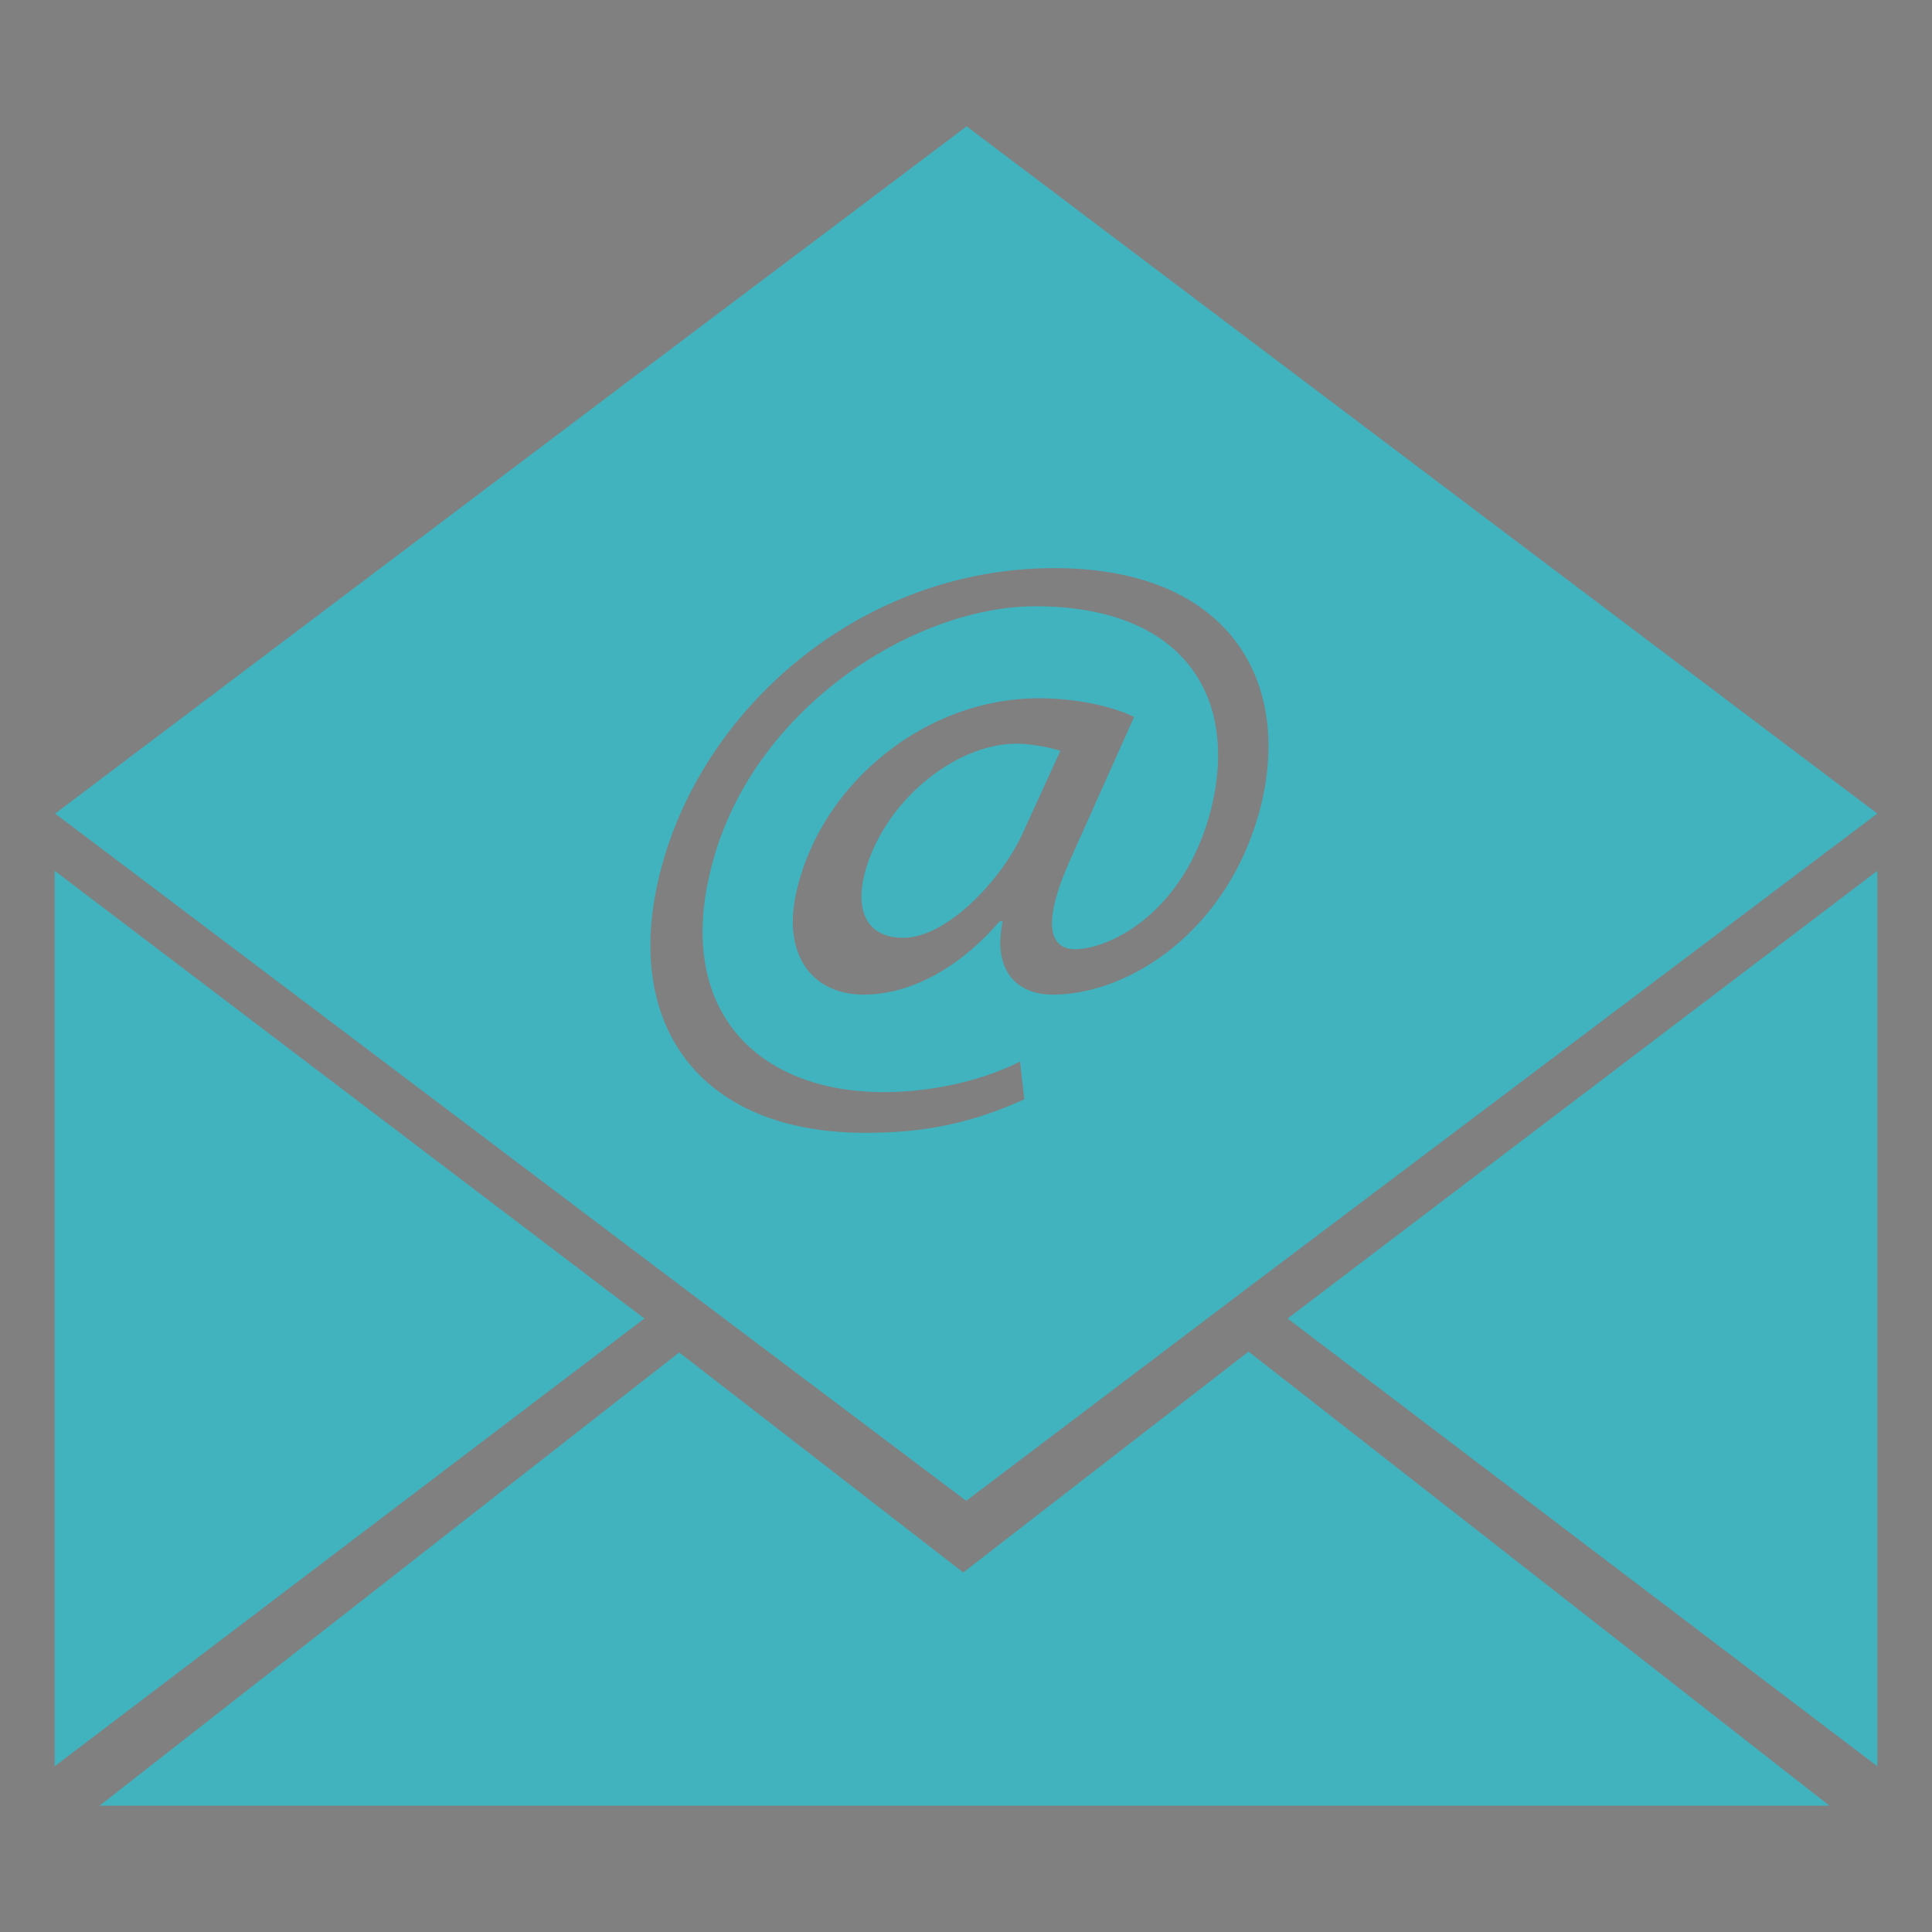
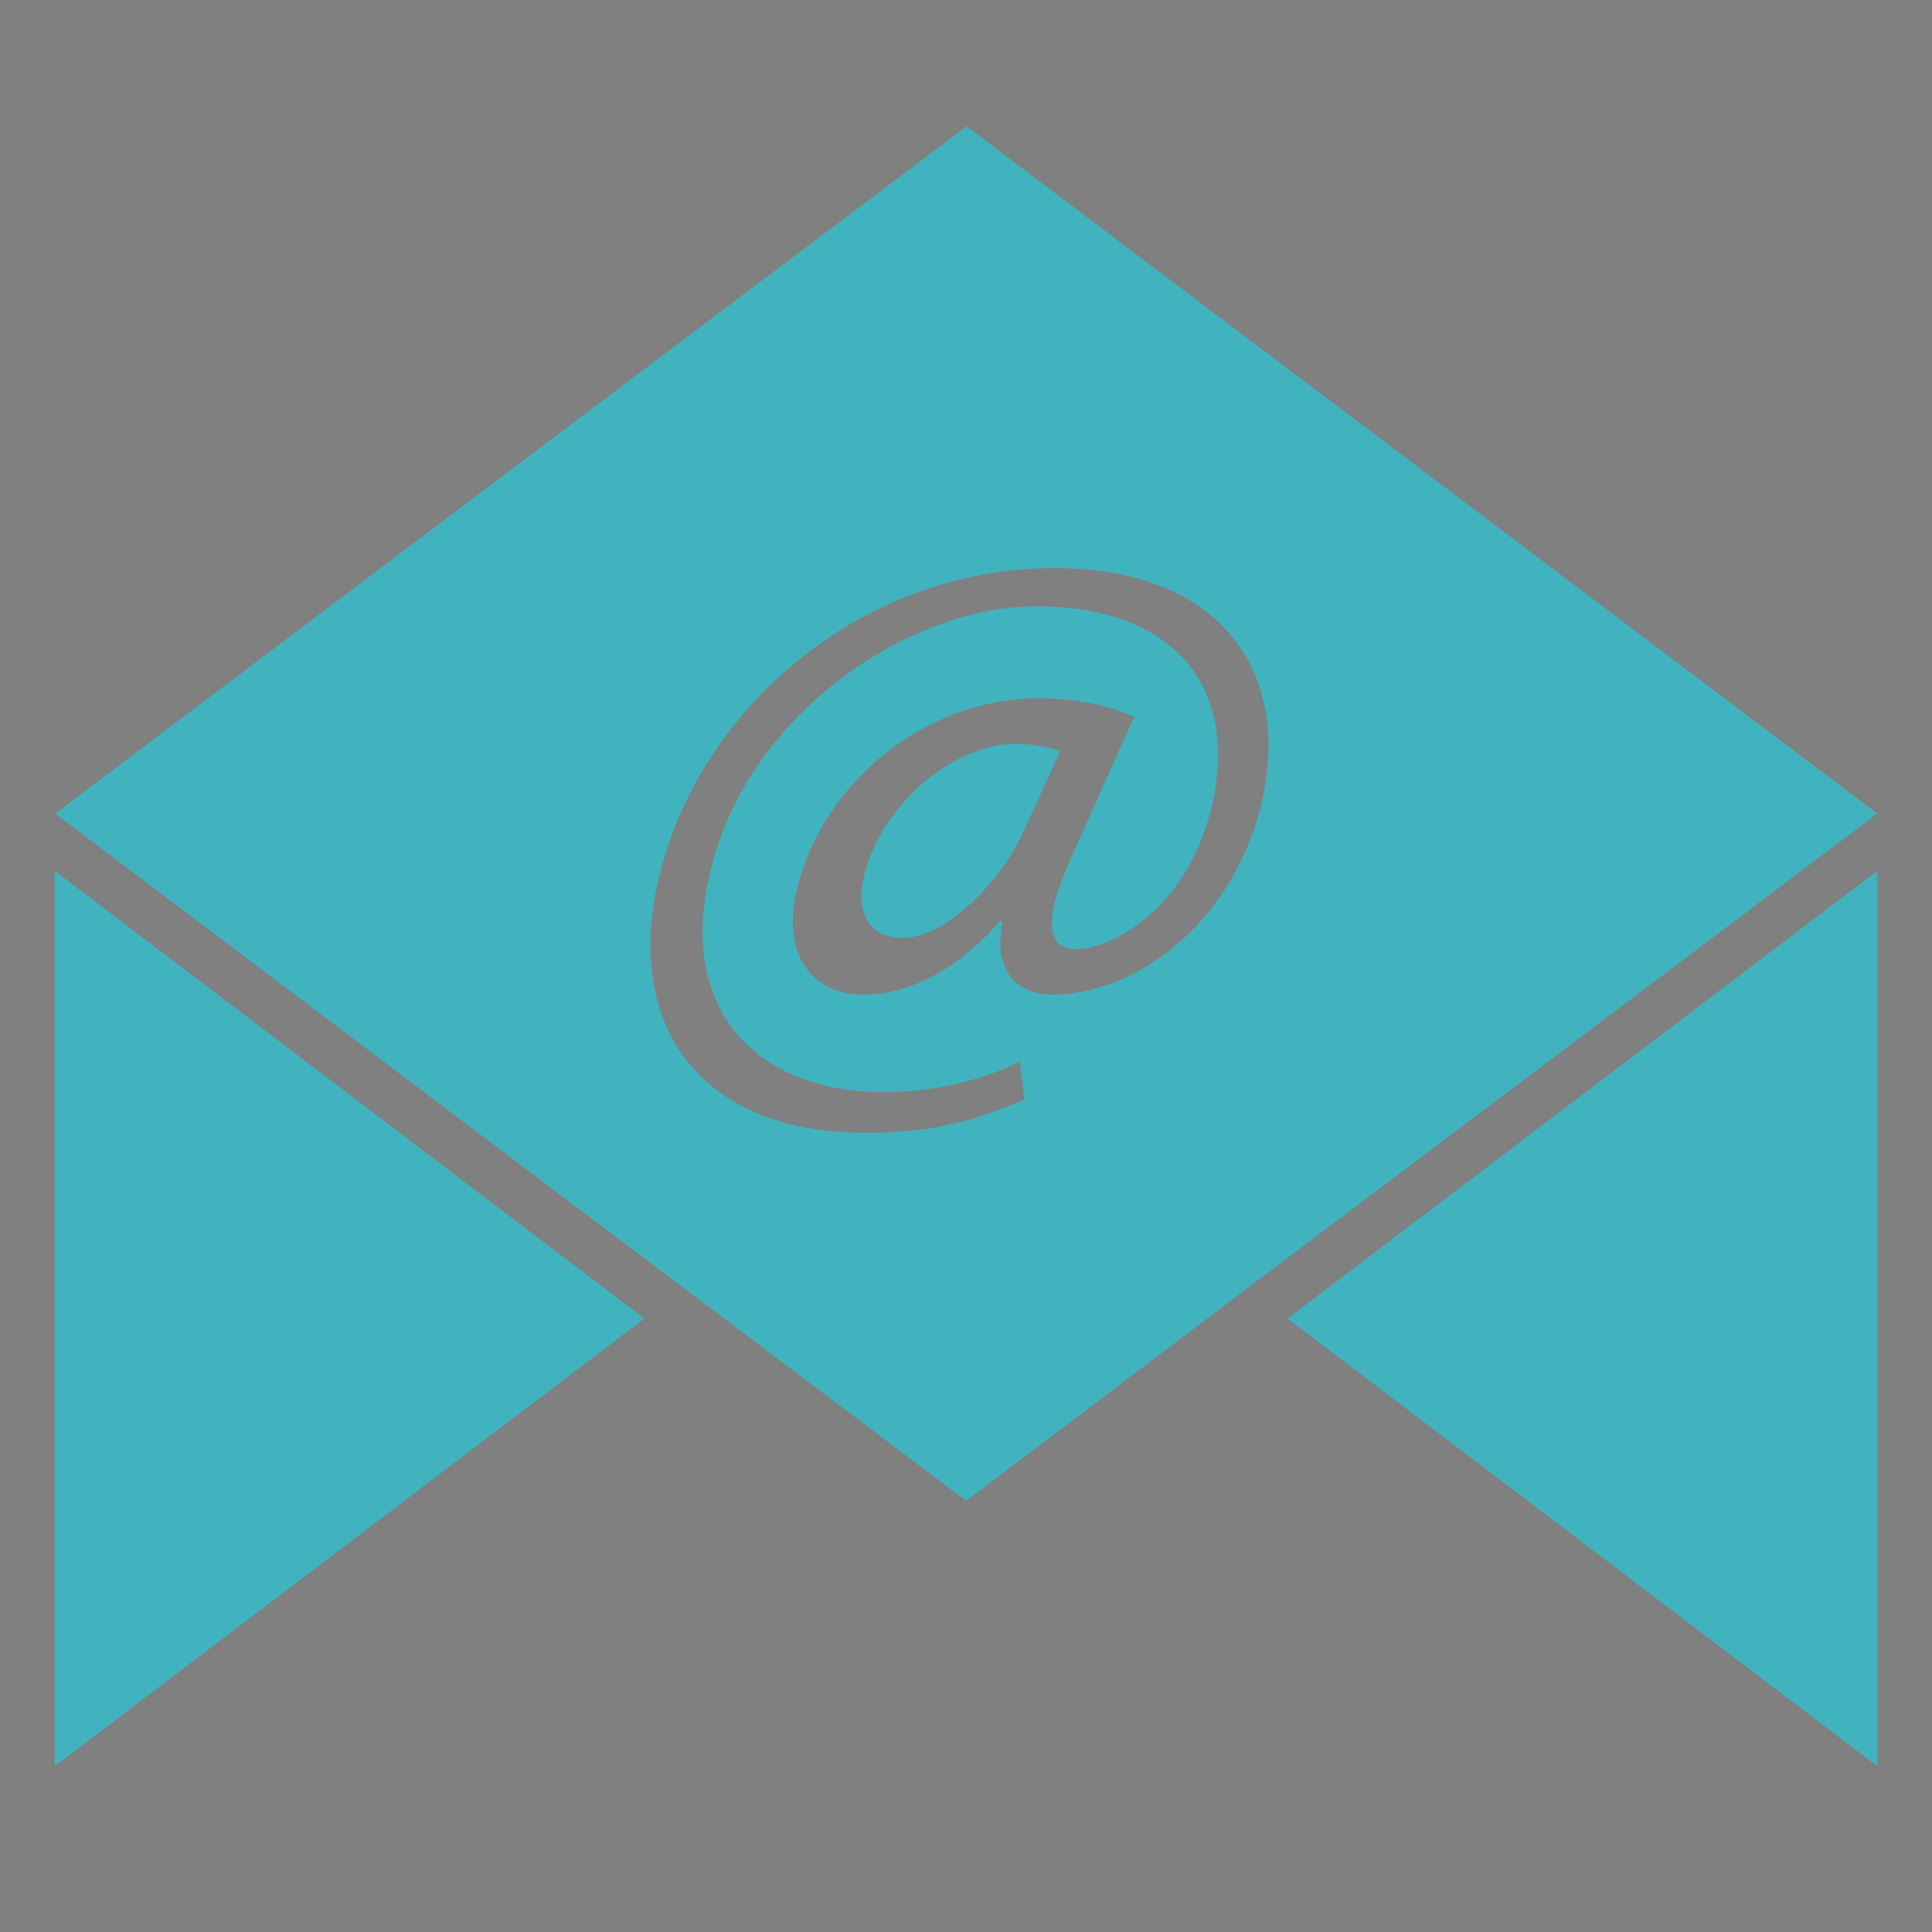
<svg xmlns="http://www.w3.org/2000/svg" version="1.1" id="Capa_1" x="0px" y="0px" viewBox="0 0 455.7 455.7" style="enable-background:new 0 0 455.7 455.7;" xml:space="preserve">
  <rect x="0" y="0" width="455.7" height="455.7" fill="#808080" stroke="none" />
  <style type="text/css">
	.st0{fill:url(#SVGID_1_);}
	.st1{fill:url(#SVGID_2_);}
	.st2{fill:#007EBB;}
	.st3{fill:#C8312B;}
	.st4{fill:#00AEE9;}
	.st5{fill:#3A5897;}
	.st6{fill-rule:evenodd;clip-rule:evenodd;fill:#2164F9;}
	.st7{fill-rule:evenodd;clip-rule:evenodd;fill:#12398C;}
	.st8{fill-rule:evenodd;clip-rule:evenodd;fill:#0DBF43;}
	.st9{fill:#12398C;}
	.st10{fill:#0DBF43;}
	.st11{fill:#47AB2C;}
	.st12{fill:#BDC3C7;}
	.st13{fill:#7F8C8D;}
	.st14{fill:#95A5A6;}
	.st15{fill:#E67E22;}
	.st16{fill:#D35400;}
	.st17{fill:#3498DB;}
	.st18{fill:#2980B9;}
	.st19{fill:#40B3BF;}
	.st20{opacity:0.35;}
	.st21{fill:#000072;}
	.st22{fill:#FFFFFF;}
	.st23{fill:#262F6A;}
	.st24{opacity:0.3;}
	.st25{opacity:0.29;}
	.st26{opacity:0.2;}
	.st27{fill:#F3F1A5;}
	.st28{fill:#5F5A57;}
	.st29{fill:#4A83FF;}
	.st30{opacity:0.51;}
	.st31{fill:#EC1C24;}
	.st32{fill:#FBE36A;}
	.st33{fill:#DCDEE0;}
	.st34{fill:#F7CC38;}
</style>
  <g>
    <linearGradient id="SVGID_1_" gradientUnits="userSpaceOnUse" x1="-1291.987" y1="-595.336" x2="-833.454" y2="-1053.869">
      <stop offset="0" style="stop-color:#F8B65E" />
      <stop offset="0.567" style="stop-color:#D5446E" />
      <stop offset="1" style="stop-color:#5C6CB3" />
    </linearGradient>
    <path class="st0" d="M-1057.2-925.1c30.9,0,34.6,0.1,46.8,0.7c11.3,0.5,17.4,2.4,21.5,4c5.4,2.1,9.3,4.6,13.3,8.7   c4.1,4.1,6.6,7.9,8.7,13.3c1.6,4.1,3.5,10.2,4,21.5c0.6,12.2,0.7,15.9,0.7,46.8c0,30.9-0.1,34.6-0.7,46.8   c-0.5,11.3-2.4,17.4-4,21.5c-2.1,5.4-4.6,9.3-8.7,13.3c-4.1,4.1-7.9,6.6-13.3,8.7c-4.1,1.6-10.2,3.5-21.5,4   c-12.2,0.6-15.9,0.7-46.8,0.7c-30.9,0-34.6-0.1-46.8-0.7c-11.3-0.5-17.4-2.4-21.5-4c-5.4-2.1-9.3-4.6-13.3-8.7   c-4.1-4.1-6.6-7.9-8.7-13.3c-1.6-4.1-3.5-10.2-4-21.5c-0.6-12.2-0.7-15.9-0.7-46.8c0-30.9,0.1-34.6,0.7-46.8   c0.5-11.3,2.4-17.4,4-21.5c2.1-5.4,4.6-9.3,8.7-13.3c4.1-4.1,7.9-6.6,13.3-8.7c4.1-1.6,10.2-3.5,21.5-4   C-1091.8-925-1088.2-925.1-1057.2-925.1 M-1057.2-946c-31.5,0-35.4,0.1-47.8,0.7c-12.3,0.6-20.8,2.5-28.1,5.4   c-7.6,3-14.1,6.9-20.5,13.4c-6.4,6.4-10.4,12.9-13.4,20.5c-2.9,7.4-4.8,15.8-5.4,28.1c-0.6,12.4-0.7,16.3-0.7,47.8   c0,31.5,0.1,35.4,0.7,47.8c0.6,12.3,2.5,20.8,5.4,28.1c3,7.6,6.9,14.1,13.4,20.5c6.4,6.4,12.9,10.4,20.5,13.4   c7.4,2.9,15.8,4.8,28.1,5.4c12.4,0.6,16.3,0.7,47.8,0.7s35.4-0.1,47.8-0.7c12.3-0.6,20.7-2.5,28.1-5.4c7.6-3,14.1-6.9,20.5-13.4   c6.4-6.4,10.4-12.9,13.4-20.5c2.9-7.4,4.8-15.8,5.4-28.1c0.6-12.4,0.7-16.3,0.7-47.8c0-31.5-0.1-35.4-0.7-47.8   c-0.6-12.3-2.5-20.8-5.4-28.1c-3-7.6-6.9-14.1-13.4-20.5c-6.4-6.4-12.9-10.4-20.5-13.4c-7.4-2.9-15.8-4.8-28.1-5.4   C-1021.8-945.8-1025.8-946-1057.2-946 M-1057.2-889.6c-32.9,0-59.5,26.6-59.5,59.5c0,32.9,26.6,59.5,59.5,59.5   c32.9,0,59.5-26.6,59.5-59.5C-997.7-863-1024.4-889.6-1057.2-889.6 M-1057.2-791.5c-21.3,0-38.6-17.3-38.6-38.6   c0-21.3,17.3-38.6,38.6-38.6c21.3,0,38.6,17.3,38.6,38.6C-1018.6-808.8-1035.9-791.5-1057.2-791.5 M-981.5-891.9   c0-7.7-6.2-13.9-13.9-13.9c-7.7,0-13.9,6.2-13.9,13.9c0,7.7,6.2,13.9,13.9,13.9C-987.7-878-981.5-884.3-981.5-891.9" />
    <linearGradient id="SVGID_2_" gradientUnits="userSpaceOnUse" x1="-1293.032" y1="-596.38" x2="-834.498" y2="-1054.914">
      <stop offset="0" style="stop-color:#F8B65E" />
      <stop offset="0.567" style="stop-color:#D5446E" />
      <stop offset="1" style="stop-color:#5C6CB3" />
    </linearGradient>
    <path class="st1" d="M-883.6-1051.9h-346.9c-25.3,0-46.1,20.7-46.1,46.1v346.9c0,25.3,20.7,46.1,46.1,46.1h346.9   c25.3,0,46.1-20.7,46.1-46.1v-346.9C-837.5-1031.2-858.3-1051.9-883.6-1051.9z M-866.5-665.6c0,13.1-10.7,23.8-23.8,23.8h-333.5   c-13.1,0-23.8-10.7-23.8-23.8v-333.5c0-13.1,10.7-23.8,23.8-23.8h333.5c13.1,0,23.8,10.7,23.8,23.8V-665.6z" />
  </g>
  <g>
    <path class="st2" d="M-1162-2094.4h44.4v142.7h-44.4V-2094.4z M-1139.8-2165.4c14.2,0,25.7,11.5,25.7,25.7   c0,14.2-11.5,25.7-25.7,25.7c-14.2,0-25.7-11.5-25.7-25.7C-1165.6-2153.9-1154.1-2165.4-1139.8-2165.4 M-1089.8-1951.7h44.3v-70.6   c0-18.6,3.5-36.7,26.6-36.7c22.7,0,23.1,21.3,23.1,37.9v69.4h44.3v-78.3c0-38.4-8.3-68-53.2-68c-21.6,0-36.1,11.8-42,23.1h-0.6   v-19.5h-42.5V-1951.7z" />
    <path class="st2" d="M-883.6-2276.7h-346.9c-25.3,0-46.1,20.7-46.1,46.1v346.9c0,25.3,20.7,46.1,46.1,46.1h346.9   c25.3,0,46.1-20.7,46.1-46.1v-346.9C-837.5-2255.9-858.3-2276.7-883.6-2276.7z M-866.5-1890.4c0,13.1-10.7,23.8-23.8,23.8h-333.5   c-13.1,0-23.8-10.7-23.8-23.8v-333.5c0-13.1,10.7-23.8,23.8-23.8h333.5c13.1,0,23.8,10.7,23.8,23.8V-1890.4z" />
  </g>
  <g>
    <path class="st3" d="M-353.9-885.5c0,0-2.7-18.8-10.8-27c-10.4-10.8-22-10.9-27.3-11.5c-38.1-2.8-95.3-2.8-95.3-2.8h-0.1   c0,0-57.2,0-95.3,2.8c-5.3,0.6-16.9,0.7-27.3,11.5c-8.2,8.3-10.8,27-10.8,27s-2.7,22-2.7,44.1v20.7c0,22,2.7,44.1,2.7,44.1   s2.7,18.8,10.8,27c10.4,10.8,24,10.5,30,11.6c21.8,2.1,92.6,2.7,92.6,2.7s57.2-0.1,95.3-2.8c5.3-0.6,16.9-0.7,27.3-11.5   c8.2-8.3,10.8-27,10.8-27s2.7-22,2.7-44.1v-20.7C-351.2-863.5-353.9-885.5-353.9-885.5z M-515.5-795.7v-76.5l73.6,38.4   L-515.5-795.7z" />
    <path class="st3" d="M-313.9-1051.9h-346.9c-25.3,0-46.1,20.7-46.1,46.1v346.9c0,25.3,20.7,46.1,46.1,46.1h346.9   c25.3,0,46.1-20.7,46.1-46.1v-346.9C-267.9-1031.2-288.6-1051.9-313.9-1051.9z M-296.8-665.6c0,13.1-10.7,23.8-23.8,23.8h-333.5   c-13.1,0-23.8-10.7-23.8-23.8v-333.5c0-13.1,10.7-23.8,23.8-23.8h333.5c13.1,0,23.8,10.7,23.8,23.8V-665.6z" />
  </g>
  <g>
    <g>
      <path class="st4" d="M-527.8-1944.2c102.8,0,159-85.1,159-159c0-2.4,0-4.8-0.2-7.2c10.9-7.9,20.4-17.7,27.9-28.9    c-10,4.4-20.8,7.4-32.1,8.8c11.5-6.9,20.4-17.9,24.6-30.9c-10.8,6.4-22.7,11.1-35.5,13.6c-10.2-10.9-24.7-17.7-40.8-17.7    c-30.9,0-55.9,25-55.9,55.9c0,4.4,0.5,8.7,1.4,12.7c-46.4-2.3-87.6-24.6-115.2-58.4c-4.8,8.3-7.6,17.8-7.6,28.1    c0,19.4,9.9,36.5,24.9,46.5c-9.2-0.3-17.8-2.8-25.3-7c0,0.2,0,0.5,0,0.7c0,27.1,19.3,49.6,44.8,54.8c-4.7,1.3-9.6,2-14.7,2    c-3.6,0-7.1-0.4-10.5-1c7.1,22.2,27.7,38.4,52.2,38.8c-19.1,15-43.2,23.9-69.4,23.9c-4.5,0-9-0.3-13.3-0.8    C-588.7-1953.5-559.4-1944.2-527.8-1944.2" />
      <path class="st4" d="M-313.9-2276.7h-346.9c-25.3,0-46.1,20.7-46.1,46.1v346.9c0,25.3,20.7,46.1,46.1,46.1h346.9    c25.3,0,46.1-20.7,46.1-46.1v-346.9C-267.9-2255.9-288.6-2276.7-313.9-2276.7z M-296.8-1890.4c0,13.1-10.7,23.8-23.8,23.8h-333.5    c-13.1,0-23.8-10.7-23.8-23.8v-333.5c0-13.1,10.7-23.8,23.8-23.8h333.5c13.1,0,23.8,10.7,23.8,23.8V-1890.4z" />
    </g>
  </g>
  <g>
    <path class="st5" d="M96.8-1921.5v-123.7h41.5l6.2-48.2H96.8v-30.8c0-14,3.9-23.5,23.9-23.5l25.5,0v-43.1   c-4.4-0.6-19.6-1.9-37.2-1.9c-36.8,0-62,22.5-62,63.7v35.6H5.4v48.2H47v123.7H96.8z" />
    <path class="st5" d="M255.8-2276.7H-91.2c-25.3,0-46.1,20.7-46.1,46.1v346.9c0,25.3,20.7,46.1,46.1,46.1h346.9   c25.3,0,46.1-20.7,46.1-46.1v-346.9C301.8-2255.9,281.1-2276.7,255.8-2276.7z M272.9-1890.4c0,13.1-10.7,23.8-23.8,23.8H-84.5   c-13.1,0-23.8-10.7-23.8-23.8v-333.5c0-13.1,10.7-23.8,23.8-23.8H249c13.1,0,23.8,10.7,23.8,23.8V-1890.4z" />
  </g>
  <g>
    <g>
      <g>
        <path class="st6" d="M-5422.7-2815.5c-21.4,21.2-48.2,37.3-77.9,45.6c14.9-21.2,27.1-45.4,36.1-71.7h63.2     C-5407.5-2832.4-5414.8-2823.7-5422.7-2815.5L-5422.7-2815.5z" />
      </g>
      <g>
        <path class="st7" d="M-5419.9-3041.4c102.4,128-35.1,62.2,25.8,158.1c21.6,49.3,57.1,16.6,78.1-0.4     c24.4-19.4,12.7-103.6-59.1-193.6c-71.9-90-151.6-119.9-176-100.3c-21.2,16.8-56.9,36.5-17.4,76.1     C-5499.4-3017.1-5522.4-3169.6-5419.9-3041.4L-5419.9-3041.4z" />
      </g>
      <g>
        <path class="st6" d="M-5583.2-2766.4L-5583.2-2766.4c-17-21.6-31.1-47-41-75.3h68.2v78.3     C-5565.4-2763.6-5574.3-2764.8-5583.2-2766.4L-5583.2-2766.4z" />
      </g>
      <g>
        <path class="st6" d="M-5728.1-2935.4L-5728.1-2935.4h73.7c0.6,28.1,4.8,55.3,11.9,80.6h-63     C-5719-2878.9-5727.1-2906.1-5728.1-2935.4L-5728.1-2935.4z" />
      </g>
      <g>
        <path class="st6" d="M-5542.4-3042.8L-5542.4-3042.8v-10.7c7.5,2,15.5,2.2,24-0.6c10.7-3.6,16.6-9.7,25.4-16.1     c0.8-0.4,1.6-1,2.4-1.6c4.6,9.3,8.5,18.8,12.1,28.9H-5542.4z" />
      </g>
      <g>
        <path class="st6" d="M-5474.2-3029.7L-5474.2-3029.7c7.5,25.4,11.9,52.5,12.5,80.9h-80.7v-80.9H-5474.2z" />
      </g>
      <g>
        <path class="st6" d="M-5556.1-3042.8L-5556.1-3042.8h-68.2c7.3-20.6,16.6-39.6,27.9-56.9c3.2,4.8,6.9,9.1,10.9,13.3     c8.1,9.7,18,20.2,29.3,26.9V-3042.8z" />
      </g>
      <g>
        <path class="st6" d="M-5556.1-3029.7L-5556.1-3029.7v80.9h-85c0.6-28.3,5-55.5,12.5-80.9H-5556.1z" />
      </g>
      <g>
        <path class="st6" d="M-5654.4-2948.9L-5654.4-2948.9h-73.7c1-29.3,9.1-56.9,22.6-80.9h63.2     C-5649.6-3004.4-5653.8-2977.2-5654.4-2948.9L-5654.4-2948.9z" />
      </g>
      <g>
        <path class="st6" d="M-5641.1-2935.4L-5641.1-2935.4h85v80.6h-72.5C-5636.1-2879.9-5640.5-2907.1-5641.1-2935.4L-5641.1-2935.4z" />
      </g>
      <g>
        <path class="st6" d="M-5542.4-2841.7L-5542.4-2841.7h63.8c-10.1,28.5-24.4,54.5-41.8,76.1c-7.1,1.2-14.7,2-22,2.2V-2841.7z" />
      </g>
      <g>
        <path class="st6" d="M-5542.4-2854.8L-5542.4-2854.8v-80.6h80.7c-0.6,28.3-5,55.5-12.5,80.6H-5542.4z" />
      </g>
      <g>
        <path class="st6" d="M-5448.7-2935.4L-5448.7-2935.4h17.2c-5.3,21.2,5.8,44.2,17.4,62.8c3.2,6.9,6.7,12.9,10.7,17.8h-57.3     C-5453.2-2880.1-5449.1-2907.3-5448.7-2935.4L-5448.7-2935.4z" />
      </g>
      <g>
        <path class="st6" d="M-5448.7-2948.9L-5448.7-2948.9c-0.4-28.3-4.6-55.5-11.9-80.9h21.2l1.8,2.2c10.5,13.3,22.6,28.9,30.1,44.2     c1.2,2.4,4.6,10.1,4.4,13.3c-1.2,1.6-5.2,4.4-6.5,5.5c-4.6,3.6-8.9,7.1-12.7,11.7c-1.2,1.4-2.2,2.6-3,4H-5448.7z" />
      </g>
      <g>
        <path class="st6" d="M-5450.5-3042.8h-14.3c-2.6-7.7-5.3-15.1-8.5-22.4C-5465.5-3059.3-5457.4-3050.9-5450.5-3042.8     L-5450.5-3042.8z" />
      </g>
      <g>
        <path class="st6" d="M-5675.8-3068.8L-5675.8-3068.8c19.8-20,44.4-35.1,71.9-43.8l0.2,0.2c-14.3,20.6-26,44.2-34.5,69.6h-59.3     C-5691-3052.1-5683.7-3060.9-5675.8-3068.8L-5675.8-3068.8z" />
      </g>
      <g>
        <path class="st6" d="M-5697.4-2841.7L-5697.4-2841.7h59.1c8.7,25.8,20.6,49.3,35.1,70.2c-27.7-8.7-52.5-24-72.5-44     C-5683.9-2823.7-5691-2832.4-5697.4-2841.7L-5697.4-2841.7z" />
      </g>
    </g>
  </g>
  <g>
    <path class="st8" d="M-6640.6-3162.3c36,46.6,27.6,70.9,11.4,90l-100.2-99.6C-6707.2-3190.2-6674-3205.3-6640.6-3162.3   L-6640.6-3162.3z M-6636.4-3064c-2.2,1.9-6.7,6.6-8.8,8.8c-19.8,19.1,20.1,69.4,62.1,112.9c41.8,43.5,90.6,85.1,110.5,66   c1.7-1.7,4.7-5,6.4-6.7l97.1,105.1c-3.9,3.6-7.7,7-11.1,10.4c-31.9,30.7-147.9-1-261.3-118.4c-113.4-117.5-140.9-234.4-109-265.4   c4.1-4.1,8.7-8.5,13-13L-6636.4-3064z M-6459.6-2888.9c20.1-16.4,47.9-26.9,94,11.5c43.8,36.5,23.9,70.2,3.3,92.5L-6459.6-2888.9z" />
  </g>
  <g>
    <g>
      <path class="st9" d="M-5411.1-1792.8c-10.4-111.8-104.7-199.6-219.1-199.6c-114.4,0-208.8,87.8-219.1,199.6h-0.9v41h0.9    c10.4,111.8,104.7,199.6,219.1,199.6c114.4,0,208.8-87.8,219.1-199.6h0.9v-41H-5411.1z M-5452.3-1792.8h-82.9    c-2.1-55.2-12.5-108.9-30.8-146.7C-5505-1916-5460-1860-5452.3-1792.8z M-5630.2-1593.2c-17.3,0-50.1-55.8-54-158.6h108    C-5580.2-1649-5612.9-1593.2-5630.2-1593.2z M-5684.2-1792.8c3.9-102.8,36.7-158.6,54-158.6c17.3,0,50.1,55.8,54,158.6H-5684.2z     M-5694.4-1939.5c-18.4,37.8-28.8,91.5-30.8,146.7h-82.9C-5800.5-1860-5755.4-1916-5694.4-1939.5z M-5808.2-1751.8h82.9    c2.1,55.2,12.5,108.9,30.8,146.7C-5755.4-1628.6-5800.5-1684.6-5808.2-1751.8z M-5566.1-1605.1c18.4-37.8,28.8-91.5,30.8-146.7    h82.9C-5460-1684.6-5505-1628.6-5566.1-1605.1z" />
    </g>
  </g>
  <g>
    <path class="st8" d="M-2073.9-1524.1c-24.2-24.2-56.4-37.6-90.7-37.6c-70.7,0-128.2,57.5-128.3,128.2c0,22.6,5.9,44.7,17.1,64.1   l-18.2,66.4l68-17.8c18.7,10.2,39.8,15.6,61.3,15.6h0.1c70.7,0,128.2-57.5,128.2-128.2C-2036.4-1467.6-2049.7-1499.9-2073.9-1524.1    M-2164.7-1326.8L-2164.7-1326.8c-19.2,0-37.9-5.1-54.3-14.8l-3.9-2.3l-40.3,10.6l10.8-39.3l-2.5-4c-10.7-17-16.3-36.6-16.3-56.7   c0-58.8,47.8-106.6,106.6-106.6c28.5,0,55.2,11.1,75.4,31.3c20.1,20.1,31.2,46.9,31.2,75.4   C-2058.1-1374.6-2105.9-1326.8-2164.7-1326.8 M-2106.2-1406.6c3.2,1.6,5.3,2.4,6.1,3.7c0.8,1.3,0.8,7.8-1.9,15.2   c-2.7,7.5-15.5,14.3-21.6,15.2c-5.5,0.8-12.5,1.2-20.2-1.3c-4.7-1.5-10.6-3.4-18.3-6.8c-32.1-13.9-53.1-46.2-54.7-48.4   c-1.6-2.1-13.1-17.4-13.1-33.1c0-15.8,8.3-23.5,11.2-26.7c2.9-3.2,6.4-4,8.5-4c2.1,0,4.3,0,6.1,0.1c2,0.1,4.6-0.8,7.2,5.5   c2.7,6.4,9.1,22.2,9.9,23.8c0.8,1.6,1.3,3.5,0.3,5.6c-1.1,2.1-1.6,3.5-3.2,5.3c-1.6,1.9-3.4,4.2-4.8,5.6c-1.6,1.6-3.3,3.3-1.4,6.5   c1.9,3.2,8.3,13.7,17.8,22.2c12.2,10.9,22.6,14.3,25.8,15.9c3.2,1.6,5.1,1.3,6.9-0.8c1.9-2.1,8-9.4,10.2-12.6   c2.1-3.2,4.3-2.7,7.2-1.6C-2125.1-1416-2109.4-1408.2-2106.2-1406.6" />
    <path class="st10" d="M-1991.3-1650h-346.9c-25.3,0-46.1,20.7-46.1,46.1v346.9c0,25.3,20.7,46.1,46.1,46.1h346.9   c25.3,0,46.1-20.7,46.1-46.1V-1604C-1945.2-1629.3-1966-1650-1991.3-1650z M-1974.2-1263.8c0,13.1-10.7,23.8-23.8,23.8h-333.5   c-13.1,0-23.8-10.7-23.8-23.8v-333.5c0-13.1,10.7-23.8,23.8-23.8h333.5c13.1,0,23.8,10.7,23.8,23.8V-1263.8z" />
  </g>
  <g>
    <g>
      <g>
        <path class="st3" d="M-6580-1991.3c-75.5,0-137,61.4-137,136.9c0,71,112.1,193.7,124.9,207.5l12,12.9l12-12.9     c12.8-13.8,124.9-136.5,124.9-207.5C-6443-1929.8-6504.5-1991.3-6580-1991.3z M-6580-1682.5c-37.3-42.5-104.1-127.8-104.1-171.8     c0-57.4,46.7-104.1,104.1-104.1c57.4,0,104.1,46.7,104.1,104.1C-6475.9-1810.3-6542.7-1725-6580-1682.5z" />
        <path class="st3" d="M-6580-1924.3c-35.4,0-64.2,28.8-64.2,64.2c0,35.4,28.8,64.2,64.2,64.2c35.4,0,64.2-28.8,64.2-64.2     C-6515.8-1895.5-6544.6-1924.3-6580-1924.3z M-6580-1828.7c-17.3,0-31.4-14.1-31.4-31.4c0-17.3,14.1-31.4,31.4-31.4     c17.3,0,31.4,14.1,31.4,31.4C-6548.6-1842.8-6562.7-1828.7-6580-1828.7z" />
      </g>
      <path class="st3" d="M-6376.6-1726.9l-2.2-3.9l-2.4-3.7l-1.2-1.8c-0.4-0.6-0.9-1.2-1.3-1.7l-2.7-3.5c-0.9-1.1-1.9-2.2-2.8-3.3    c-1-1.1-1.9-2.2-2.9-3.2l-3-3l-1.5-1.5l-1.6-1.4c-8.4-7.6-17.5-14-27-19.4c-7.4-4.2-15-7.9-22.8-11.1c-1.8,3.5-3.7,7-5.7,10.5    c7.2,3.9,14.1,8.1,20.6,12.8c8.2,5.9,15.8,12.5,22.3,19.8c13.1,14.5,21.2,32.3,20.1,49.5c-1,17.3-10.8,33-24.8,44.8    c-14,11.9-31.3,20.7-49.5,27c-9.1,3.2-18.4,5.8-27.9,8c-2.4,0.5-4.7,1.1-7.1,1.6c-2.4,0.5-4.8,0.9-7.2,1.4l-7.2,1.2    c-2.4,0.4-4.8,0.7-7.2,1.1c-9.7,1.3-19.4,2.4-29.1,3.1c-4.9,0.3-9.8,0.6-14.7,0.7c-4.9,0.3-9.8,0.2-14.7,0.3    c-4.9,0-9.8,0-14.7-0.2c-4.9-0.1-9.8-0.4-14.7-0.7c-9.8-0.6-19.5-1.7-29.1-3c-2.4-0.4-4.8-0.7-7.2-1.1l-7.2-1.2    c-2.4-0.5-4.8-1-7.2-1.4s-4.7-1-7.1-1.5c-9.5-2.2-18.8-4.8-27.9-7.9c-18.2-6.3-35.6-14.9-49.7-26.9l-1.3-1.1l-1.2-1.2l-2.5-2.4    c-0.8-0.8-1.6-1.6-2.4-2.5c-0.7-0.8-1.6-1.7-2.3-2.5l-2.1-2.6c-0.4-0.4-0.7-0.9-1.1-1.3l-1-1.4l-1.9-2.7l-1.7-2.8    c-4.6-7.6-7-16-7.6-24.7l0-3.3l0-1.6l0.1-1.6l0.2-3.3l0.6-3.3c0.1-0.6,0.2-1.1,0.3-1.7l0.4-1.6c0.3-1.1,0.5-2.2,0.8-3.3l1.1-3.2    c0.2-0.5,0.4-1.1,0.6-1.6l0.7-1.6l1.4-3.2l1.6-3.1l0.8-1.6c0.3-0.5,0.6-1,0.9-1.5l1.9-3c0.6-1,1.4-2,2.1-2.9c0.7-1,1.3-2,2.1-2.9    l2.3-2.8l1.2-1.4l1.2-1.4c6.5-7.3,14.1-13.9,22.4-19.8c6.5-4.7,13.5-8.9,20.7-12.8c-1.8-3.3-3.6-6.5-5.3-9.7    c-7.7,3.2-15.3,6.9-22.7,11.2c-9.5,5.4-18.6,11.8-26.9,19.4l-1.6,1.4l-1.5,1.5l-3,3c-1,1-1.9,2.1-2.9,3.2    c-0.9,1.1-1.9,2.1-2.8,3.3l-2.6,3.4c-0.4,0.6-0.9,1.1-1.3,1.7l-1.2,1.8l-2.4,3.7l-2.2,3.9c-5.8,10.3-9.2,22.4-9.8,34.7l0,4.6    l0,2.3l0.2,2.3c0.1,1.5,0.3,3.1,0.5,4.6l0.8,4.6c0.1,0.8,0.3,1.5,0.4,2.3l0.6,2.2c0.4,1.5,0.8,3,1.2,4.5l1.5,4.3    c0.3,0.7,0.5,1.5,0.8,2.2l0.9,2.1l1.9,4.2l2.1,4l1.1,2c0.4,0.7,0.8,1.3,1.2,1.9l2.4,3.9c0.8,1.3,1.7,2.5,2.6,3.7    c0.9,1.2,1.7,2.5,2.7,3.6l2.8,3.5l1.4,1.7l1.5,1.7c7.8,8.9,16.6,16.7,25.9,23.6c9.3,6.9,19.2,12.9,29.3,18.2    c10.2,5.3,20.6,9.8,31.3,13.6c10.7,3.9,21.6,7,32.6,9.4c11,2.5,22.2,4.3,33.4,5.5c2.8,0.3,5.6,0.5,8.4,0.8    c2.8,0.3,5.6,0.4,8.4,0.6c5.6,0.3,11.2,0.4,16.8,0.5c5.6-0.1,11.2-0.1,16.8-0.5c2.8-0.1,5.6-0.3,8.4-0.5c2.8-0.3,5.6-0.5,8.4-0.8    c11.2-1.2,22.3-3,33.4-5.4c11-2.4,21.9-5.5,32.6-9.4c10.7-3.8,21.2-8.3,31.4-13.5c10.2-5.3,20-11.3,29.4-18.1    c9.4-6.9,18.2-14.7,26.1-23.6l1.5-1.7l1.4-1.7l2.8-3.5c1-1.1,1.8-2.4,2.7-3.6c0.9-1.2,1.8-2.4,2.6-3.7l2.4-3.9    c0.4-0.6,0.8-1.3,1.2-1.9l1.1-2l2.1-4.1l1.9-4.2l0.9-2.1c0.3-0.7,0.5-1.5,0.8-2.2l1.5-4.4c0.5-1.5,0.8-3,1.2-4.5l0.6-2.3    c0.2-0.8,0.3-1.5,0.5-2.3l0.8-4.6c0.2-1.6,0.3-3.1,0.5-4.7l0.2-2.3l0-2.3l0-4.7C-6367.4-1704.3-6370.8-1716.5-6376.6-1726.9z" />
    </g>
  </g>
  <g>
    <path class="st3" d="M-1778.3-1565.4v269.8h341.1v-269.8H-1778.3z M-1493.6-1533.7l-114.1,130.1l-114.1-130.1H-1493.6z    M-1746.5-1327.4v-186.2l138.8,158.2l138.8-158.2v186.2H-1746.5z" />
    <path class="st3" d="M-1434.3-1650h-346.9c-25.3,0-46.1,20.7-46.1,46.1v346.9c0,25.3,20.7,46.1,46.1,46.1h346.9   c25.3,0,46.1-20.7,46.1-46.1V-1604C-1388.2-1629.3-1408.9-1650-1434.3-1650z M-1417.1-1263.8c0,13.1-10.7,23.8-23.8,23.8h-333.5   c-13.1,0-23.8-10.7-23.8-23.8v-333.5c0-13.1,10.7-23.8,23.8-23.8h333.5c13.1,0,23.8,10.7,23.8,23.8V-1263.8z" />
  </g>
  <g>
    <path class="st11" d="M255.8-1650H-91.2c-25.3,0-46.1,20.7-46.1,46.1v346.9c0,25.3,20.7,46.1,46.1,46.1h346.9   c25.3,0,46.1-20.7,46.1-46.1V-1604C301.8-1629.3,281.1-1650,255.8-1650z M272.9-1263.8c0,13.1-10.7,23.8-23.8,23.8H-84.5   c-13.1,0-23.8-10.7-23.8-23.8v-333.5c0-13.1,10.7-23.8,23.8-23.8H249c13.1,0,23.8,10.7,23.8,23.8V-1263.8z" />
    <g>
      <path class="st11" d="M36.1-1565.4c17.5,0.1,33.7,2.7,49.4,8.4c14.1,5.2,27.1,12.4,38.6,22.2c11.2,9.6,20.3,20.8,26.5,34.2    c2.9,6.2,5.1,12.6,6.4,19.3c0.3,1.6,0.1,1.8-1.5,1.7c-9.5-0.6-19,0.3-28.4,1.9c-9.9,1.7-19.5,4.6-28.6,8.7    c-12.6,5.6-24,13.1-33.7,23c-10.6,10.7-18.2,23.1-22.3,37.7c-1.5,5.4-2.4,10.9-2.7,16.5c-0.6,9.3,0.7,18.4,3.3,27.3    c0.1,0.3,0.2,0.7,0.3,1c0.3,0.8,0,1.1-0.9,1.2c-4.9,0.4-9.7,0.1-14.6-0.1c-5.8-0.3-11.5-1.1-17.2-2.1c-4.6-0.8-9.1-1.9-13.6-3.2    c-3.5-1-6.7-0.5-9.7,1.3c-8.9,5.1-17.7,10.2-26.5,15.3c-1.7,1-3.5,1.4-5.1,0.1c-1.7-1.3-2-3.1-1.4-5.1c1.9-7,3.8-14.1,5.7-21.1    c1.2-4.5,0.3-7.4-3.4-10.2c-10-7.3-18.6-16-25.6-26.2c-5.9-8.6-10.3-18-13-28.1c-2-7.3-2.9-14.7-2.9-22.2    c0.1-12.6,2.8-24.6,8.1-36.1c6.1-13.1,14.8-24.3,25.7-33.8c14.7-12.8,31.7-21.3,50.4-26.4c8.1-2.2,16.4-3.7,24.8-4.4    C28.3-1565.1,32.6-1565.3,36.1-1565.4z M-23.1-1496.2c0,10.2,8.1,19.3,19.5,19.4c10.5,0.1,19.4-8.8,19.4-19.2    c0-10.8-8.8-19.7-19.5-19.7C-14.5-1515.7-23.1-1507-23.1-1496.2z M96.9-1496.3c0-10.7-8.7-19.4-19.4-19.4    c-10.7,0-19.6,8.8-19.5,19.5c0.1,10.5,8,19.3,19.5,19.4C88.2-1476.7,96.9-1485.5,96.9-1496.3z" />
      <path class="st11" d="M60.5-1382.4c0-15.4,4.3-28.3,12.3-40.1c6.5-9.6,14.9-17.3,24.6-23.5c8.5-5.5,17.6-9.4,27.3-12.2    c6.9-2,13.9-3.1,21-3.7c11.3-0.9,22.4-0.2,33.4,2.2c11,2.4,21.4,6.5,31.1,12.3c7.4,4.4,14,9.7,19.8,16    c9.2,10.1,15.6,21.7,18.2,35.2c2.6,13.3,1.1,26.2-4.2,38.7c-3.7,8.6-8.8,16.2-15.3,22.9c-3.7,3.9-7.9,7.3-12.2,10.6    c-2,1.5-2.8,3.6-2.2,6.1c1.4,5.7,3,11.4,4.5,17.1c0.4,1.4,0.6,2.7-0.4,3.9c-1.2,1.4-2.6,1.6-4.3,0.7c-3.2-1.8-6.4-3.7-9.6-5.5    c-3.9-2.2-7.7-4.5-11.6-6.7c-2.3-1.3-4.7-1.6-7.2-0.9c-7.9,2.2-15.9,3.6-24.1,4.1c-8.4,0.5-16.7,0.1-25-1.2    c-10.5-1.7-20.6-4.8-30.1-9.6c-15.5-7.8-28.1-18.6-36.9-33.7c-4.8-8.2-7.7-17.2-8.8-26.6C60.6-1378.7,60.5-1381.1,60.5-1382.4z     M186.6-1423.7c-8.4,0-15.1,6.6-15.2,14.9c0,8.2,6.8,15.1,14.9,15.1c8.5,0,15.2-6.6,15.2-15C201.5-1417.1,195-1423.7,186.6-1423.7    z M108.5-1408.8c0,8.3,6.6,15,14.8,15.1c8.4,0.1,15.2-6.6,15.2-15c0-8.3-6.6-15-14.8-15C115.2-1423.7,108.5-1417.1,108.5-1408.8z" />
    </g>
  </g>
  <g>
    <g>
      <g>
        <polygon class="st12" points="-4477.4,-2128.9 -4440.8,-2156.2 -4295.5,-2156.2 -4260.1,-2128.9    " />
        <rect x="-4477.4" y="-2128.9" class="st13" width="217.3" height="14.3" />
        <rect x="-4463.9" y="-2114.7" class="st14" width="191" height="12.6" />
        <rect x="-4463.9" y="-2102" class="st12" width="191" height="257.8" />
        <rect x="-4436.7" y="-1873.2" class="st15" width="82.3" height="28.9" />
        <polygon class="st16" points="-4436.7,-1885.8 -4436.7,-1873.2 -4409.1,-1873.2 -4409.1,-1844.3 -4395.5,-1844.3      -4395.5,-1873.2 -4354.4,-1873.2 -4354.4,-1885.8    " />
        <rect x="-4327.6" y="-1885.8" class="st17" width="28" height="27.1" />
        <rect x="-4327.6" y="-1885.8" class="st18" width="28" height="13.5" />
        <rect x="-4327.6" y="-1953.8" class="st17" width="28" height="40.3" />
        <rect x="-4327.6" y="-1953.8" class="st18" width="28" height="13.6" />
        <rect x="-4382.4" y="-1953.8" class="st17" width="28" height="40.3" />
        <rect x="-4382.4" y="-1953.8" class="st18" width="28" height="13.6" />
        <rect x="-4436.7" y="-1953.8" class="st17" width="28" height="40.3" />
        <rect x="-4436.7" y="-1953.8" class="st18" width="28" height="13.6" />
        <rect x="-4327.6" y="-2020.8" class="st17" width="28" height="40.3" />
        <rect x="-4327.6" y="-2020.8" class="st18" width="28" height="13.6" />
        <rect x="-4382.4" y="-2020.8" class="st17" width="28" height="40.3" />
        <rect x="-4382.4" y="-2020.8" class="st18" width="28" height="13.6" />
        <rect x="-4436.7" y="-2020.8" class="st17" width="28" height="40.3" />
        <rect x="-4436.7" y="-2020.8" class="st18" width="28" height="13.6" />
        <rect x="-4327.6" y="-2087.9" class="st17" width="28" height="40.3" />
        <rect x="-4327.6" y="-2087.9" class="st18" width="28" height="13.6" />
        <rect x="-4382.4" y="-2087.9" class="st17" width="28" height="40.3" />
        <rect x="-4382.4" y="-2087.9" class="st18" width="28" height="13.6" />
        <rect x="-4436.7" y="-2087.9" class="st17" width="28" height="40.3" />
        <rect x="-4436.7" y="-2087.9" class="st18" width="28" height="13.6" />
      </g>
      <g>
        <polygon class="st12" points="-4674.2,-2233.2 -4623.7,-2270.5 -4423.6,-2270.5 -4374.8,-2233.2    " />
        <rect x="-4674.2" y="-2233.2" class="st13" width="299.4" height="19.5" />
        <rect x="-4655.5" y="-2213.7" class="st14" width="263.1" height="17.3" />
        <rect x="-4655.5" y="-2196.4" class="st12" width="263.1" height="352.6" />
        <rect x="-4618.1" y="-1883.3" class="st15" width="113.4" height="39.6" />
        <polygon class="st16" points="-4618.1,-1900.6 -4618.1,-1883.3 -4580.1,-1883.3 -4580.1,-1843.8 -4561.4,-1843.8      -4561.4,-1883.3 -4504.7,-1883.3 -4504.7,-1900.6    " />
        <rect x="-4467.8" y="-1900.6" class="st17" width="38.6" height="37" />
        <rect x="-4467.8" y="-1900.6" class="st18" width="38.6" height="18.5" />
        <rect x="-4467.8" y="-1993.6" class="st17" width="38.6" height="55.1" />
        <rect x="-4467.8" y="-1993.6" class="st18" width="38.6" height="18.7" />
        <rect x="-4543.2" y="-1993.6" class="st17" width="38.6" height="55.1" />
        <rect x="-4543.2" y="-1993.6" class="st18" width="38.6" height="18.7" />
        <rect x="-4618.1" y="-1993.6" class="st17" width="38.6" height="55.1" />
        <rect x="-4618.1" y="-1993.6" class="st18" width="38.6" height="18.7" />
        <rect x="-4467.8" y="-2085.3" class="st17" width="38.6" height="55.1" />
        <rect x="-4467.8" y="-2085.3" class="st18" width="38.6" height="18.7" />
        <rect x="-4543.2" y="-2085.3" class="st17" width="38.6" height="55.1" />
        <rect x="-4543.2" y="-2085.3" class="st18" width="38.6" height="18.7" />
        <rect x="-4618.1" y="-2085.3" class="st17" width="38.6" height="55.1" />
        <rect x="-4618.1" y="-2085.3" class="st18" width="38.6" height="18.7" />
        <rect x="-4467.8" y="-2177.1" class="st17" width="38.6" height="55.1" />
        <rect x="-4467.8" y="-2177.1" class="st18" width="38.6" height="18.7" />
        <rect x="-4543.2" y="-2177.1" class="st17" width="38.6" height="55.1" />
        <rect x="-4543.2" y="-2177.1" class="st18" width="38.6" height="18.7" />
        <rect x="-4618.1" y="-2177.1" class="st17" width="38.6" height="55.1" />
        <rect x="-4618.1" y="-2177.1" class="st18" width="38.6" height="18.7" />
      </g>
    </g>
  </g>
  <g>
    <g>
      <path class="st19" d="M250.1,177.1l-9,19.7c-5.1,11-17.9,24.4-28,24.4c-9.2,0-11.2-7.1-9.2-15c4.3-16.8,21.1-30.8,36-30.8    C244,175.5,248.3,176.5,250.1,177.1z" />
      <path class="st19" d="M294.1,79.7l-66.1-49.9l-66,49.7L13,191.9l148.9,112.4l66,49.7l66.1-50l148.8-112.1L294.1,79.7z     M248.3,234.6c-8.7,0-14.2-5.9-11.8-17.3h-0.7c-8.6,10-20.1,17.3-32.1,17.3c-12.3,0-19.6-9.7-15.6-25.3    c6.1-24.8,30.3-44.6,56.9-44.6c9.2,0,17.6,2,22.5,4.4l-15.3,34.2c-6.3,14.3-4.8,20.4,1.2,20.6c8.7,0,26.2-9,32.3-33.2    c6.6-27-7.1-47.7-41.5-47.7c-28.8,0-67.3,24.4-76.5,61.9c-8.4,33.2,10.7,52.7,40.8,52.7c10.9,0,22.7-2.5,32.1-7.2l1,8.9    c-12.8,5.8-23.9,7.9-37.5,7.9c-39.3,0-57.3-25.7-48.5-61c9.5-38.7,47.1-72.2,93.1-72.2c40.8,0,56.1,26.2,48.7,56.1    C290.1,219.1,266.7,234.6,248.3,234.6z" />
-       <polygon class="st19" points="227.2,370.9 160.2,319 23.5,425.9 431.5,425.9 294.5,318.8   " />
      <polygon class="st19" points="442.8,416.6 303.7,311 442.8,205.4   " />
      <polygon class="st19" points="12.9,416.6 152,311 12.9,205.4   " />
    </g>
  </g>
  <g>
    <g>
      <g class="st20">
        <path class="st21" d="M-1455.9-2705.8c-1.6-2-3.9-3.3-6.5-3.6l-33.6-3.9v-25.5c0-5.4-4.4-9.7-9.7-9.7h-39.3l-4.1-12.7     c-1.7-5.1-7.1-7.9-12.2-6.2l-58,18.9h-78c-5.3,0-9.7,4.4-9.7,9.7v18.9l-36.6,11.9c-2.5,0.8-4.5,2.5-5.6,4.8     c-1.2,2.3-1.4,4.9-0.6,7.4l42.8,131.4v94.2c0,5.4,4.4,9.7,9.7,9.7h3.1l-0.5,4.1c-0.6,5.3,3.2,10.1,8.5,10.8l18.5,2.2l1,3     c0.8,2.5,2.5,4.5,4.8,5.6c1.4,0.7,2.9,1.1,4.4,1.1c1,0,2-0.2,3-0.5l17.4-5.7l141.2,16.5c0.4,0,0.8,0.1,1.1,0.1     c2.2,0,4.3-0.7,6-2.1c2-1.6,3.3-3.9,3.6-6.5l7-59.8l5.9-1.9c2.5-0.8,4.5-2.5,5.6-4.8s1.4-4.9,0.6-7.4l-7.7-23.6l19.8-169.3     C-1453.6-2701.2-1454.3-2703.7-1455.9-2705.8z" />
      </g>
      <g>
        <path class="st22" d="M-1506.7-2438l-190.4-22.3c-3.8-0.4-6.5-3.9-6.1-7.7l31.2-266.8c0.4-3.8,3.9-6.5,7.7-6.1l190.4,22.3     c3.8,0.4,6.5,3.9,6.1,7.7L-1499-2444C-1499.4-2440.2-1502.9-2437.5-1506.7-2438z" />
        <path class="st21" d="M-1505.9-2437.5c-0.3,0-0.6,0-0.9,0l-190.4-22.3c-1.9-0.2-3.7-1.2-4.9-2.7c-1.2-1.5-1.8-3.4-1.5-5.4     l31.2-266.8c0.2-1.9,1.2-3.7,2.7-4.9c1.5-1.2,3.4-1.7,5.4-1.5l190.4,22.3c4,0.5,6.9,4.1,6.4,8.1l-31.2,266.8     C-1499-2440.3-1502.2-2437.5-1505.9-2437.5z M-1506.6-2438.4c3.6,0.4,6.8-2.2,7.2-5.7l31.2-266.8c0.4-3.6-2.2-6.8-5.7-7.2     l-190.4-22.3c-1.7-0.2-3.4,0.3-4.8,1.4c-1.4,1.1-2.2,2.6-2.4,4.4l-31.2,266.8c-0.2,1.7,0.3,3.4,1.4,4.8c1.1,1.4,2.6,2.2,4.4,2.4     L-1506.6-2438.4z" />
      </g>
      <g class="st20">
        <path class="st21" d="M-1474.9-2705.3l-31.2,266.8c0,0.2,0,0.4-0.1,0.6c-0.2,0-0.3,0-0.4,0l-190.4-22.3c-3.8-0.4-6.5-3.9-6.1-7.7     l31.2-266.8c0-0.2,0-0.4,0.1-0.5c0.2,0,0.3,0,0.5,0l190.4,22.3C-1477.2-2712.5-1474.5-2709.1-1474.9-2705.3z" />
      </g>
      <g>
        <path class="st21" d="M-1505.9-2435.1c-0.4,0-0.8,0-1.1-0.1c0,0,0,0,0,0l-190.4-22.3c-2.6-0.3-4.9-1.6-6.5-3.6     c-1.6-2-2.3-4.6-2-7.1l31.2-266.8c0.3-2.6,1.6-4.9,3.6-6.5c2-1.6,4.6-2.3,7.1-2l190.4,22.3c5.3,0.6,9.1,5.5,8.5,10.8l-31.2,266.8     C-1496.8-2438.8-1501-2435.1-1505.9-2435.1z M-1506.4-2440.7c2.3,0.3,4.3-1.4,4.6-3.6l31.2-266.8c0.3-2.3-1.4-4.3-3.6-4.6     l-190.4-22.3c-1.1-0.1-2.2,0.2-3.1,0.9c-0.9,0.7-1.4,1.7-1.5,2.8l-31.2,266.8c-0.1,1.1,0.2,2.2,0.9,3.1c0.7,0.9,1.7,1.4,2.8,1.5     L-1506.4-2440.7L-1506.4-2440.7z" />
      </g>
      <g>
        <path class="st22" d="M-1484.2-2508l-13.6,4.4l-126.8,41.3l-41.9,13.6c-3.6,1.2-7.5-0.8-8.7-4.4l-3-9.2l-25.1-77.2l-55.1-169.1     c-1.2-3.6,0.8-7.5,4.4-8.7l50.6-16.5l33.9-11l97.8-31.8c3.6-1.2,7.5,0.8,8.7,4.4l8.9,27.4l56.2,172.7l18,55.3     C-1478.6-2513.1-1480.6-2509.2-1484.2-2508z" />
        <path class="st21" d="M-1668.6-2447.9c-1.1,0-2.3-0.3-3.3-0.8c-1.7-0.9-3-2.4-3.6-4.3l-83.2-255.4c-1.2-3.8,0.9-8,4.7-9.2     l182.3-59.3c3.8-1.2,8,0.9,9.2,4.7l83.2,255.4c0.6,1.9,0.5,3.8-0.4,5.6c-0.9,1.7-2.4,3-4.3,3.6h0l-182.3,59.4     C-1667.1-2448.1-1667.9-2447.9-1668.6-2447.9z M-1569.6-2776.6c-0.7,0-1.3,0.1-2,0.3l-182.3,59.3c-3.4,1.1-5.3,4.8-4.2,8.2     l83.2,255.4c0.5,1.7,1.7,3,3.2,3.8c1.6,0.8,3.3,0.9,5,0.4l182.3-59.4c1.7-0.5,3-1.7,3.8-3.2c0.8-1.6,0.9-3.3,0.4-5l-83.2-255.4     C-1564.2-2774.8-1566.8-2776.6-1569.6-2776.6z" />
      </g>
      <g class="st20">
-         <path class="st23" d="M-1497.8-2572.1v68.5l-126.8,41.3h-45.8l-0.5-1.6l-25.1-77.2l-7.3-22.4v-174.4c0-3.8,3.1-6.9,6.9-6.9h142.4     L-1497.8-2572.1z" />
        <path class="st21" d="M-1624.6-2461.9h-46.1l-0.6-1.9l-32.5-99.6v-174.5c0-4,3.3-7.3,7.3-7.3h142.6l56.3,173.1v68.8     L-1624.6-2461.9z M-1670.1-2462.7h45.4l126.5-41.2v-68.1l-56.1-172.4h-142.1c-3.6,0-6.5,2.9-6.5,6.5v174.3L-1670.1-2462.7z" />
      </g>
      <g>
        <path class="st21" d="M-1668.6-2445.6c-1.5,0-3-0.4-4.4-1.1c-2.3-1.2-4-3.2-4.8-5.6l-83.2-255.4c-1.7-5.1,1.1-10.6,6.2-12.2     l182.3-59.3c5.1-1.7,10.6,1.1,12.2,6.2l83.2,255.4c0.8,2.5,0.6,5.1-0.6,7.4c-1.2,2.3-3.2,4-5.6,4.8l-182.3,59.3     C-1666.6-2445.7-1667.6-2445.6-1668.6-2445.6z M-1569.6-2774.2c-0.4,0-0.9,0.1-1.3,0.2l-182.3,59.3c-2.2,0.7-3.4,3.1-2.7,5.2     l83.2,255.4c0.3,1.1,1.1,1.9,2.1,2.4c1,0.5,2.1,0.6,3.2,0.2l182.3-59.3h0c1.1-0.3,1.9-1.1,2.4-2.1c0.5-1,0.6-2.1,0.2-3.2     l-83.2-255.4C-1566.2-2773.1-1567.8-2774.2-1569.6-2774.2z" />
      </g>
      <g>
        <path class="st22" d="M-1510.7-2475.1h-203.9c-0.4,0-0.8-0.4-0.8-0.8v-280.9c0-0.4,0.4-0.8,0.8-0.8h203.9c0.4,0,0.8,0.4,0.8,0.8     v280.9C-1509.9-2475.5-1510.3-2475.1-1510.7-2475.1z" />
        <path class="st21" d="M-1516.9-2474.7h-191.7c-4,0-7.3-3.3-7.3-7.3v-268.6c0-4,3.3-7.3,7.3-7.3h191.7c4,0,7.3,3.3,7.3,7.3v268.6     C-1509.5-2478-1512.8-2474.7-1516.9-2474.7z M-1708.5-2757.2c-3.6,0-6.5,2.9-6.5,6.5v268.6c0,3.6,2.9,6.5,6.5,6.5h191.7     c3.6,0,6.5-2.9,6.5-6.5v-268.6c0-3.6-2.9-6.5-6.5-6.5H-1708.5z" />
      </g>
      <g>
        <path class="st21" d="M-1516.9-2472.4h-191.7c-5.3,0-9.7-4.4-9.7-9.7v-268.6c0-5.4,4.4-9.7,9.7-9.7h191.7c5.3,0,9.7,4.4,9.7,9.7     v268.6C-1507.2-2476.7-1511.5-2472.4-1516.9-2472.4z M-1708.5-2754.9c-2.3,0-4.1,1.9-4.1,4.1v268.6c0,2.3,1.9,4.1,4.1,4.1h191.7     c2.3,0,4.1-1.9,4.1-4.1v-268.6c0-2.3-1.9-4.1-4.1-4.1H-1708.5z" />
      </g>
      <g class="st24">
        <ellipse transform="matrix(0.23 -0.973 0.973 0.23 1381.872 -3646.265)" class="st21" cx="-1612.7" cy="-2696.2" rx="20.1" ry="20.1" />
      </g>
      <g class="st24">
        <path class="st21" d="M-1579.6-2639.8h-66.2c-3.4,0-5.8-3.2-4.9-6.5c3.8-13.9,19.4-24.3,38-24.3s34.2,10.4,38,24.3     C-1573.8-2643.1-1576.2-2639.8-1579.6-2639.8z" />
      </g>
      <g class="st25">
        <path class="st21" d="M-1558-2617h-10c-1.5,0-2.8-1.2-2.8-2.8c0-1.5,1.2-2.8,2.8-2.8h10c1.5,0,2.8,1.2,2.8,2.8     C-1555.2-2618.3-1556.4-2617-1558-2617z" />
      </g>
      <g class="st25">
        <path class="st21" d="M-1579.4-2617h-43.6c-1.5,0-2.8-1.2-2.8-2.8c0-1.5,1.2-2.8,2.8-2.8h43.6c1.5,0,2.8,1.2,2.8,2.8     C-1576.7-2618.3-1577.9-2617-1579.4-2617z" />
      </g>
      <g class="st25">
        <path class="st21" d="M-1589.2-2602.5h-43.6c-1.5,0-2.8-1.2-2.8-2.8c0-1.5,1.2-2.8,2.8-2.8h43.6c1.5,0,2.8,1.2,2.8,2.8     C-1586.5-2603.8-1587.7-2602.5-1589.2-2602.5z" />
      </g>
      <g class="st25">
        <path class="st21" d="M-1611.8-2567.8h-43.6c-1.5,0-2.8-1.2-2.8-2.8c0-1.5,1.2-2.8,2.8-2.8h43.6c1.5,0,2.8,1.2,2.8,2.8     C-1609-2569.1-1610.3-2567.8-1611.8-2567.8z" />
      </g>
      <g class="st25">
        <path class="st21" d="M-1631.7-2578.1h-23.6c-1.5,0-2.8-1.2-2.8-2.8c0-1.5,1.2-2.8,2.8-2.8h23.6c1.5,0,2.8,1.2,2.8,2.8     C-1629-2579.4-1630.2-2578.1-1631.7-2578.1z" />
      </g>
      <g class="st25">
        <path class="st21" d="M-1628.8-2542.7h-26.6c-1.5,0-2.8-1.2-2.8-2.8c0-1.5,1.2-2.8,2.8-2.8h26.6c1.5,0,2.8,1.2,2.8,2.8     C-1626-2543.9-1627.2-2542.7-1628.8-2542.7z" />
      </g>
      <g class="st25">
        <path class="st21" d="M-1591.3-2533.1h-64.1c-1.5,0-2.8-1.2-2.8-2.8c0-1.5,1.2-2.8,2.8-2.8h64.1c1.5,0,2.8,1.2,2.8,2.8     C-1588.5-2534.3-1589.7-2533.1-1591.3-2533.1z" />
      </g>
      <g class="st25">
        <path class="st21" d="M-1611.8-2499.8h-43.6c-1.5,0-2.8-1.2-2.8-2.8c0-1.5,1.2-2.8,2.8-2.8h43.6c1.5,0,2.8,1.2,2.8,2.8     C-1609-2501-1610.3-2499.8-1611.8-2499.8z" />
      </g>
      <g class="st25">
        <path class="st21" d="M-1636.9-2617h-36.9c-1.5,0-2.8-1.2-2.8-2.8c0-1.5,1.2-2.8,2.8-2.8h36.9c1.5,0,2.8,1.2,2.8,2.8     C-1634.1-2618.3-1635.4-2617-1636.9-2617z" />
      </g>
      <g class="st24">
        <path class="st21" d="M-1678.1-2568.7h-19.7c-0.3,0-0.5-0.2-0.5-0.5v-19.7c0-0.3,0.2-0.5,0.5-0.5h19.7c0.3,0,0.5,0.2,0.5,0.5     v19.7C-1677.6-2568.9-1677.8-2568.7-1678.1-2568.7z" />
      </g>
      <g class="st24">
        <path class="st21" d="M-1678.1-2534.3h-19.7c-0.3,0-0.5-0.2-0.5-0.5v-19.7c0-0.3,0.2-0.5,0.5-0.5h19.7c0.3,0,0.5,0.2,0.5,0.5     v19.7C-1677.6-2534.5-1677.8-2534.3-1678.1-2534.3z" />
      </g>
      <g class="st24">
        <path class="st21" d="M-1678.1-2499.9h-19.7c-0.3,0-0.5-0.2-0.5-0.5v-19.7c0-0.3,0.2-0.5,0.5-0.5h19.7c0.3,0,0.5,0.2,0.5,0.5     v19.7C-1677.6-2500.2-1677.8-2499.9-1678.1-2499.9z" />
      </g>
      <g class="st26">
        <path class="st21" d="M-1516.5-2679.2v190.7c0,3.6-2.9,6.5-6.5,6.5h-192.4v-0.1C-1607.7-2485.9-1540-2552.1-1516.5-2679.2z" />
      </g>
    </g>
    <g>
      <g class="st24">
        <path class="st21" d="M-1660.1-2668.5l-9.2,27.8c-0.4,1.2-1.5,1.9-2.6,1.9c-0.3,0-0.6,0-0.9-0.1c-1.5-0.5-2.2-2-1.8-3.5l1-3     c-2.3-1.2-3.7-3.5-3.7-6c0-0.7,0.1-1.4,0.3-2.1c1.1-3.2,4.3-5.1,7.5-4.5l4.1-12.3c0.8-2.4-0.5-5-2.9-5.8l-3.6-1.2l-38.6,116.6     c-0.5,1.5-1.4,2.8-2.5,3.9l-2.5,2.2v-98.4l14.8-44.6c0.7-2.2,2.3-3.9,4.5-5l2.9-8.8c1.2-3.6,3.7-6.4,7-8.1     c3.3-1.7,7.1-2,10.7-0.8c7.3,2.4,11.3,10.3,8.9,17.7l-2.8,8.5c0.8,1.5,1.3,3,1.3,4.5c0,0.8-0.1,1.7-0.4,2.5l-1.5,4.4l3.6,1.2     c2.6,0.8,4.7,2.7,5.9,5.1C-1659.4-2673.9-1659.2-2671.1-1660.1-2668.5z" />
      </g>
      <g>
        <g>
          <path class="st27" d="M-1708.4-2665.6c-0.3-0.9-0.4-1.8-0.3-2.8l3.2-26.3l21.2,15.9c0.8,0.6,1.4,1.3,1.8,2.2      C-1680.8-2670.1-1705-2659.8-1708.4-2665.6z" />
          <path class="st21" d="M-1704-2663.5c-2.2,0-3.9-0.6-4.7-1.9l0-0.1c-0.3-0.9-0.4-2-0.3-3l3.3-27l21.7,16.3      c0.8,0.6,1.5,1.4,1.9,2.3c1,3.7-5.4,8.2-11.7,10.8C-1697.3-2664.5-1701.1-2663.5-1704-2663.5z M-1708-2665.8      c1.4,2.3,7.1,1.9,13.9-0.9c6.2-2.6,12.1-6.7,11.3-9.8c-0.4-0.7-0.9-1.4-1.7-2l-20.6-15.5l-3.1,25.6      C-1708.4-2667.5-1708.3-2666.6-1708-2665.8z" />
        </g>
        <g>
          <path class="st28" d="M-1707-2682.1l1.5-12.5l10.1,7.6C-1698.7-2684.9-1703.1-2683.1-1707-2682.1z" />
          <path class="st21" d="M-1707.5-2681.6l1.7-13.8l11.1,8.3l-0.5,0.3c-3.4,2.2-7.8,4.1-11.7,5L-1707.5-2681.6z M-1705.2-2693.9      l-1.4,11.3c3.5-0.9,7.4-2.5,10.5-4.5L-1705.2-2693.9z" />
        </g>
        <g>
          <path class="st21" d="M-1704-2661.7c-3,0-5.4-0.9-6.5-3.3c-0.1-0.3-0.2-0.6-0.2-1c0.1-1.2,1.1-2.1,2.3-2      c0.9,0.1,1.6,0.6,1.9,1.4c0.6,0.9,5.2,1.1,12.2-1.8c3.1-1.3,6-3,7.8-4.7c1.6-1.4,2.1-2.5,1.9-2.9c-0.3-0.8-0.2-1.7,0.4-2.3      c0.8-0.9,2.2-0.9,3-0.1l0,0c0.2,0.2,0.4,0.5,0.5,0.7c2.2,5.1-4.8,10.2-12,13.2C-1696.5-2662.9-1700.6-2661.7-1704-2661.7z" />
        </g>
      </g>
      <g>
        <path class="st21" d="M-1678.2-2641.2c-0.3,0-0.6,0-0.9-0.1c-1.5-0.5-2.2-2.1-1.8-3.5l9.2-27.8c0.4-1.2,0.3-2.4-0.3-3.5     c-0.6-1.1-1.5-1.9-2.7-2.3l-9.1-3c-1.5-0.5-2.2-2.1-1.8-3.5c0.5-1.5,2.1-2.2,3.5-1.8l9.1,3c2.6,0.9,4.7,2.7,5.9,5.1     c1.2,2.4,1.4,5.2,0.6,7.8l-9.2,27.8C-1676-2641.9-1677.1-2641.2-1678.2-2641.2z" />
      </g>
      <g>
        <path class="st29" d="M-1679.2-2695.1l-21.3-7l3.5-10.7c1.9-5.9,8.3-9.1,14.2-7.1l0,0c5.9,1.9,9.1,8.3,7.1,14.2L-1679.2-2695.1z" />
      </g>
      <g class="st24">
        <path class="st21" d="M-1682.8-2720c-1-0.3-2-0.5-2.9-0.5c3.6,2.8,5.2,7.7,3.7,12.3l-3.5,10.7l-14.9-4.9l-0.1,0.3l21.3,7     l3.5-10.7C-1673.7-2711.7-1676.9-2718-1682.8-2720z" />
      </g>
      <g class="st30">
        <path class="st22" d="M-1677.6-2716.4c-5.4-1-10.9,2.1-12.7,7.5l-3,9.1l-7.2-2.4l3.5-10.7c1.9-5.9,8.3-9.1,14.2-7.1     C-1680.7-2719.3-1678.9-2718-1677.6-2716.4z" />
      </g>
      <g>
        <path class="st21" d="M-1679.2-2692.4c-0.3,0-0.6,0-0.9-0.1l-21.3-7c-0.7-0.2-1.3-0.7-1.6-1.4c-0.3-0.7-0.4-1.4-0.2-2.1l3.5-10.7     c2.4-7.3,10.3-11.3,17.7-8.9c7.3,2.4,11.3,10.3,8.9,17.7l-3.5,10.7c-0.2,0.7-0.7,1.3-1.4,1.6     C-1678.3-2692.5-1678.8-2692.4-1679.2-2692.4z M-1697-2703.9l16,5.3l2.6-8c1.5-4.4-1-9.2-5.4-10.7c-4.4-1.5-9.2,1-10.7,5.4     L-1697-2703.9z" />
      </g>
      <g>
        <path class="st31" d="M-1720.2-2562.4L-1720.2-2562.4c-0.3,0.4-0.6,0.8-1,1.1l-19.8,17.6l-5.3-26c-0.1-0.6-0.2-1.1-0.1-1.7     c0,0,0,0,0,0c0-0.3,0.1-0.5,0.1-0.8c0-0.2,0.1-0.5,0.2-0.7l41.7-126.2c3.3-9.9,30.1-1.1,26.8,8.8l-41.8,126.3     c-0.1,0.2-0.1,0.4-0.2,0.6l0,0C-1719.8-2563-1720-2562.6-1720.2-2562.4z" />
      </g>
      <g>
        <path class="st29" d="M-1720.2-2562.4L-1720.2-2562.4c-0.3,0.4-0.6,0.8-1,1.1l-19.8,17.6l-5.3-26c-0.1-0.6-0.2-1.1-0.1-1.7     c0,0,0,0,0,0C-1744-2578.5-1717.7-2569.6-1720.2-2562.4z" />
      </g>
      <g class="st24">
        <path class="st21" d="M-1677.6-2690.2l-41.8,126.3c-0.1,0.2-0.2,0.4-0.2,0.6l0,0c-0.4,0.8-0.9,1.5-1.5,2.1l-19.8,17.6l1.1-4.6     l13-19.4c0.7-0.6-0.6,0.1-0.3-0.7l0,0c0.1-0.2,0.2-0.4,0.2-0.6l41.8-126.3c0.7-2.2,0-4.3-1.6-6.2     C-1680.8-2699-1676.1-2694.7-1677.6-2690.2z" />
      </g>
      <g class="st30">
        <path class="st22" d="M-1692-2703c-2,0.6-3.5,1.9-4.2,3.8l-41.8,126.2c-0.3,1.1-0.4,2.2-0.2,3.2l0.1,22.4l-3,3.8l-5.3-26     c-0.2-1.1-0.2-2.2,0.2-3.2l41.7-126.2C-1703.1-2703.2-1697.6-2704.1-1692-2703z" />
      </g>
      <g>
        <path class="st21" d="M-1741-2540.8c-0.3,0-0.6,0-0.9-0.1c-0.9-0.3-1.6-1.1-1.8-2.1l-5.4-26c-0.3-1.5-0.2-3.1,0.3-4.7l41.8-126.2     c1-3,3.6-5.2,7.3-5.9c7.1-1.5,17.6,2,22.4,7.4c2.5,2.8,3.4,6.1,2.4,9.1c0,0,0,0,0,0l-41.8,126.3c-0.5,1.5-1.4,2.8-2.6,3.9     l-19.9,17.6C-1739.7-2541.1-1740.3-2540.8-1741-2540.8z M-1696.2-2700.6c-0.9,0-1.7,0.1-2.4,0.2c-2.6,0.5-3,1.8-3.2,2.2     l-41.8,126.2c-0.2,0.6-0.2,1.2-0.1,1.8l4.4,21.3l16.2-14.4c0.5-0.4,0.8-0.9,1-1.5l41.8-126.3l0,0c0.1-0.4,0.6-1.7-1.2-3.7     C-1684.5-2698.1-1691.1-2700.6-1696.2-2700.6z M-1677.6-2690.2L-1677.6-2690.2L-1677.6-2690.2z" />
      </g>
      <g>
        <path class="st21" d="M-1683.5-2670.2c-0.3,0-0.6,0-0.8-0.1c-1.4-0.5-2.2-2-1.7-3.4c0.1-0.4-0.4-1.5-1.9-2.7     c-1.9-1.5-4.7-2.9-7.9-4c-7-2.3-11.5-1.5-11.8-0.5c-0.5,1.4-2,2.2-3.4,1.7c-1.4-0.5-2.2-2-1.7-3.4c0.5-1.6,2.3-4.4,8-4.7     c3-0.1,6.8,0.5,10.6,1.8c3.8,1.2,7.2,3,9.6,4.9c4.4,3.6,4.2,6.9,3.6,8.5C-1681.4-2670.9-1682.4-2670.2-1683.5-2670.2z" />
      </g>
      <g>
-         <path class="st21" d="M-1678.9-2647.3l0.5,0.2l4.2-12.8l-0.5-0.2c-3.5-1.2-7.3,0.8-8.5,4.3l0,0     C-1684.4-2652.3-1682.5-2648.5-1678.9-2647.3z" />
-       </g>
+         </g>
      <g>
        <path class="st21" d="M-1720.2-2559.7c-0.3,0-0.6,0-0.9-0.1c-1.4-0.5-2.1-2-1.7-3.4c0.1-0.3-0.2-0.8-0.7-1.4     c-3.4-3.9-14.1-7.5-19.1-6.5c-0.8,0.2-1.4,0.4-1.4,0.7c-0.5,1.4-2,2.1-3.4,1.7c-1.4-0.5-2.1-2-1.7-3.4c0.5-1.5,1.9-3.5,5.5-4.2     c6.9-1.4,19.5,3,24.1,8.2c2.4,2.7,2.3,5.1,1.7,6.7C-1718-2560.4-1719.1-2559.7-1720.2-2559.7z" />
      </g>
      <g>
        <path class="st21" d="M-1743.2-2533.5c-0.3,0-0.6,0-0.9-0.1c-1.5-0.5-2.2-2.1-1.8-3.5l2.8-8.4c0.5-1.5,2.1-2.2,3.5-1.8     c1.5,0.5,2.2,2.1,1.8,3.5l-2.8,8.4C-1741-2534.2-1742.1-2533.5-1743.2-2533.5z" />
      </g>
    </g>
  </g>
  <g>
    <g>
      <path class="st32" d="M-4366.4-2812.2h-287.8v-388.5h374.1v302.2L-4366.4-2812.2z" />
      <path class="st33" d="M-4380.8-3171.9h-172.7l14.4-36l-14.4-21.6h172.7l-14.4,36L-4380.8-3171.9z" />
      <path class="st34" d="M-4366.4-2812.2v-86.3h86.3L-4366.4-2812.2z" />
      <path d="M-4661.4-3200.7v388.5c0,4,3.2,7.2,7.2,7.2h287.8c1.9,0,3.7-0.8,5.1-2.1l86.3-86.3c1.3-1.4,2.1-3.2,2.1-5.1h0v-302.2    c0-4-3.2-7.2-7.2-7.2h-101.6l7.6-18.9c1.5-3.7-0.3-7.9-4-9.4c-0.9-0.3-1.8-0.5-2.7-0.5h-172.7c-4,0-7.2,3.2-7.2,7.2    c0,1.4,0.4,2.8,1.2,4l11.7,17.6h-106.5C-4658.2-3207.9-4661.4-3204.7-4661.4-3200.7z M-4359.2-2829.6v-61.8h61.8L-4359.2-2829.6z     M-4391.5-3222.3l-10.4,26.1c-0.9,2.2-0.6,4.7,0.7,6.7l6.9,10.4h-148.6l10.4-26.1c0.9-2.2,0.6-4.7-0.7-6.7l-6.9-10.4H-4391.5z     M-4647-3193.5h94.4l-7.6,18.9c-1.5,3.7,0.3,7.9,4,9.4c0.9,0.3,1.8,0.5,2.7,0.5h172.7c4,0,7.2-3.2,7.2-7.2c0-1.4-0.4-2.8-1.2-4    l-11.7-17.6h99.3v287.8h-79.1c-4,0-7.2,3.2-7.2,7.2v79.1H-4647V-3193.5z" />
      <path d="M-4524.7-3100h115.1c4,0,7.2-3.2,7.2-7.2c0-4-3.2-7.2-7.2-7.2h-115.1c-4,0-7.2,3.2-7.2,7.2    C-4531.9-3103.2-4528.7-3100-4524.7-3100z" />
      <path d="M-4596.7-3056.8h259c4,0,7.2-3.2,7.2-7.2s-3.2-7.2-7.2-7.2h-259c-4,0-7.2,3.2-7.2,7.2S-4600.7-3056.8-4596.7-3056.8z" />
      <path d="M-4596.7-3013.6h259c4,0,7.2-3.2,7.2-7.2c0-4-3.2-7.2-7.2-7.2h-259c-4,0-7.2,3.2-7.2,7.2    C-4603.9-3016.9-4600.7-3013.6-4596.7-3013.6z" />
      <path d="M-4596.7-2970.5h259c4,0,7.2-3.2,7.2-7.2c0-4-3.2-7.2-7.2-7.2h-259c-4,0-7.2,3.2-7.2,7.2    C-4603.9-2973.7-4600.7-2970.5-4596.7-2970.5z" />
-       <path d="M-4445.6-2941.7h-151.1c-4,0-7.2,3.2-7.2,7.2s3.2,7.2,7.2,7.2h151.1c4,0,7.2-3.2,7.2-7.2S-4441.6-2941.7-4445.6-2941.7z" />
    </g>
  </g>
</svg>